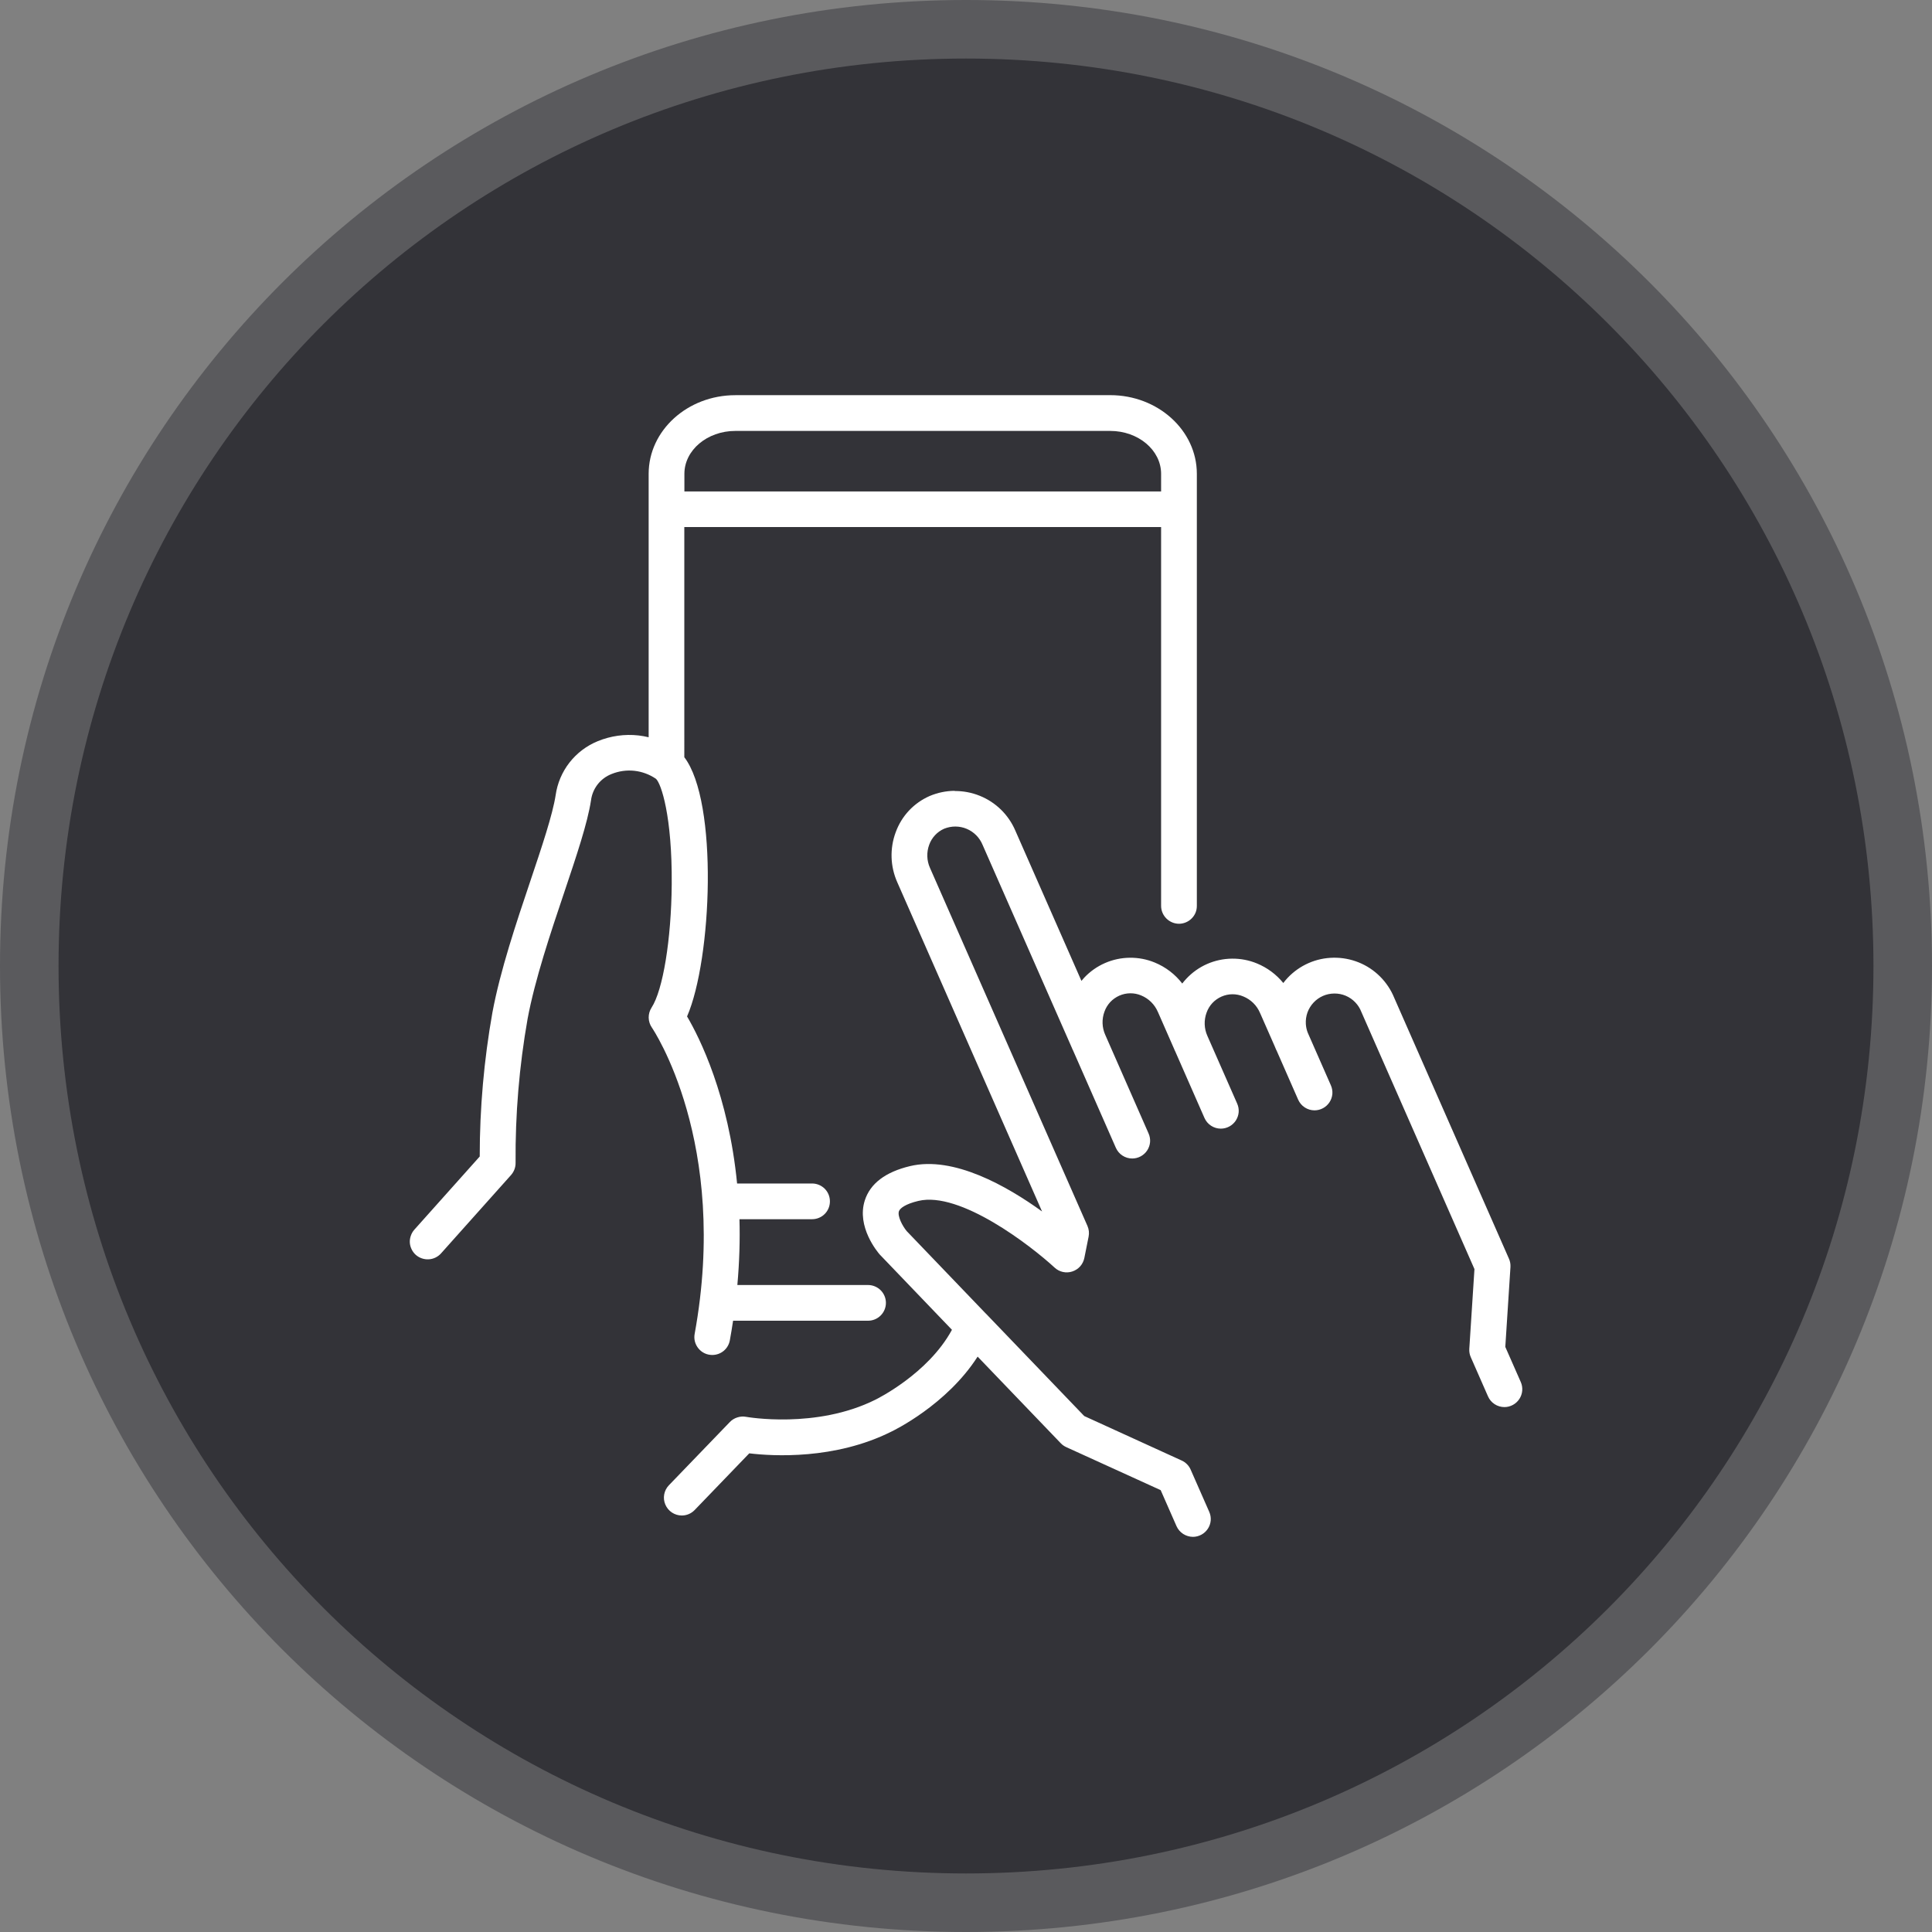
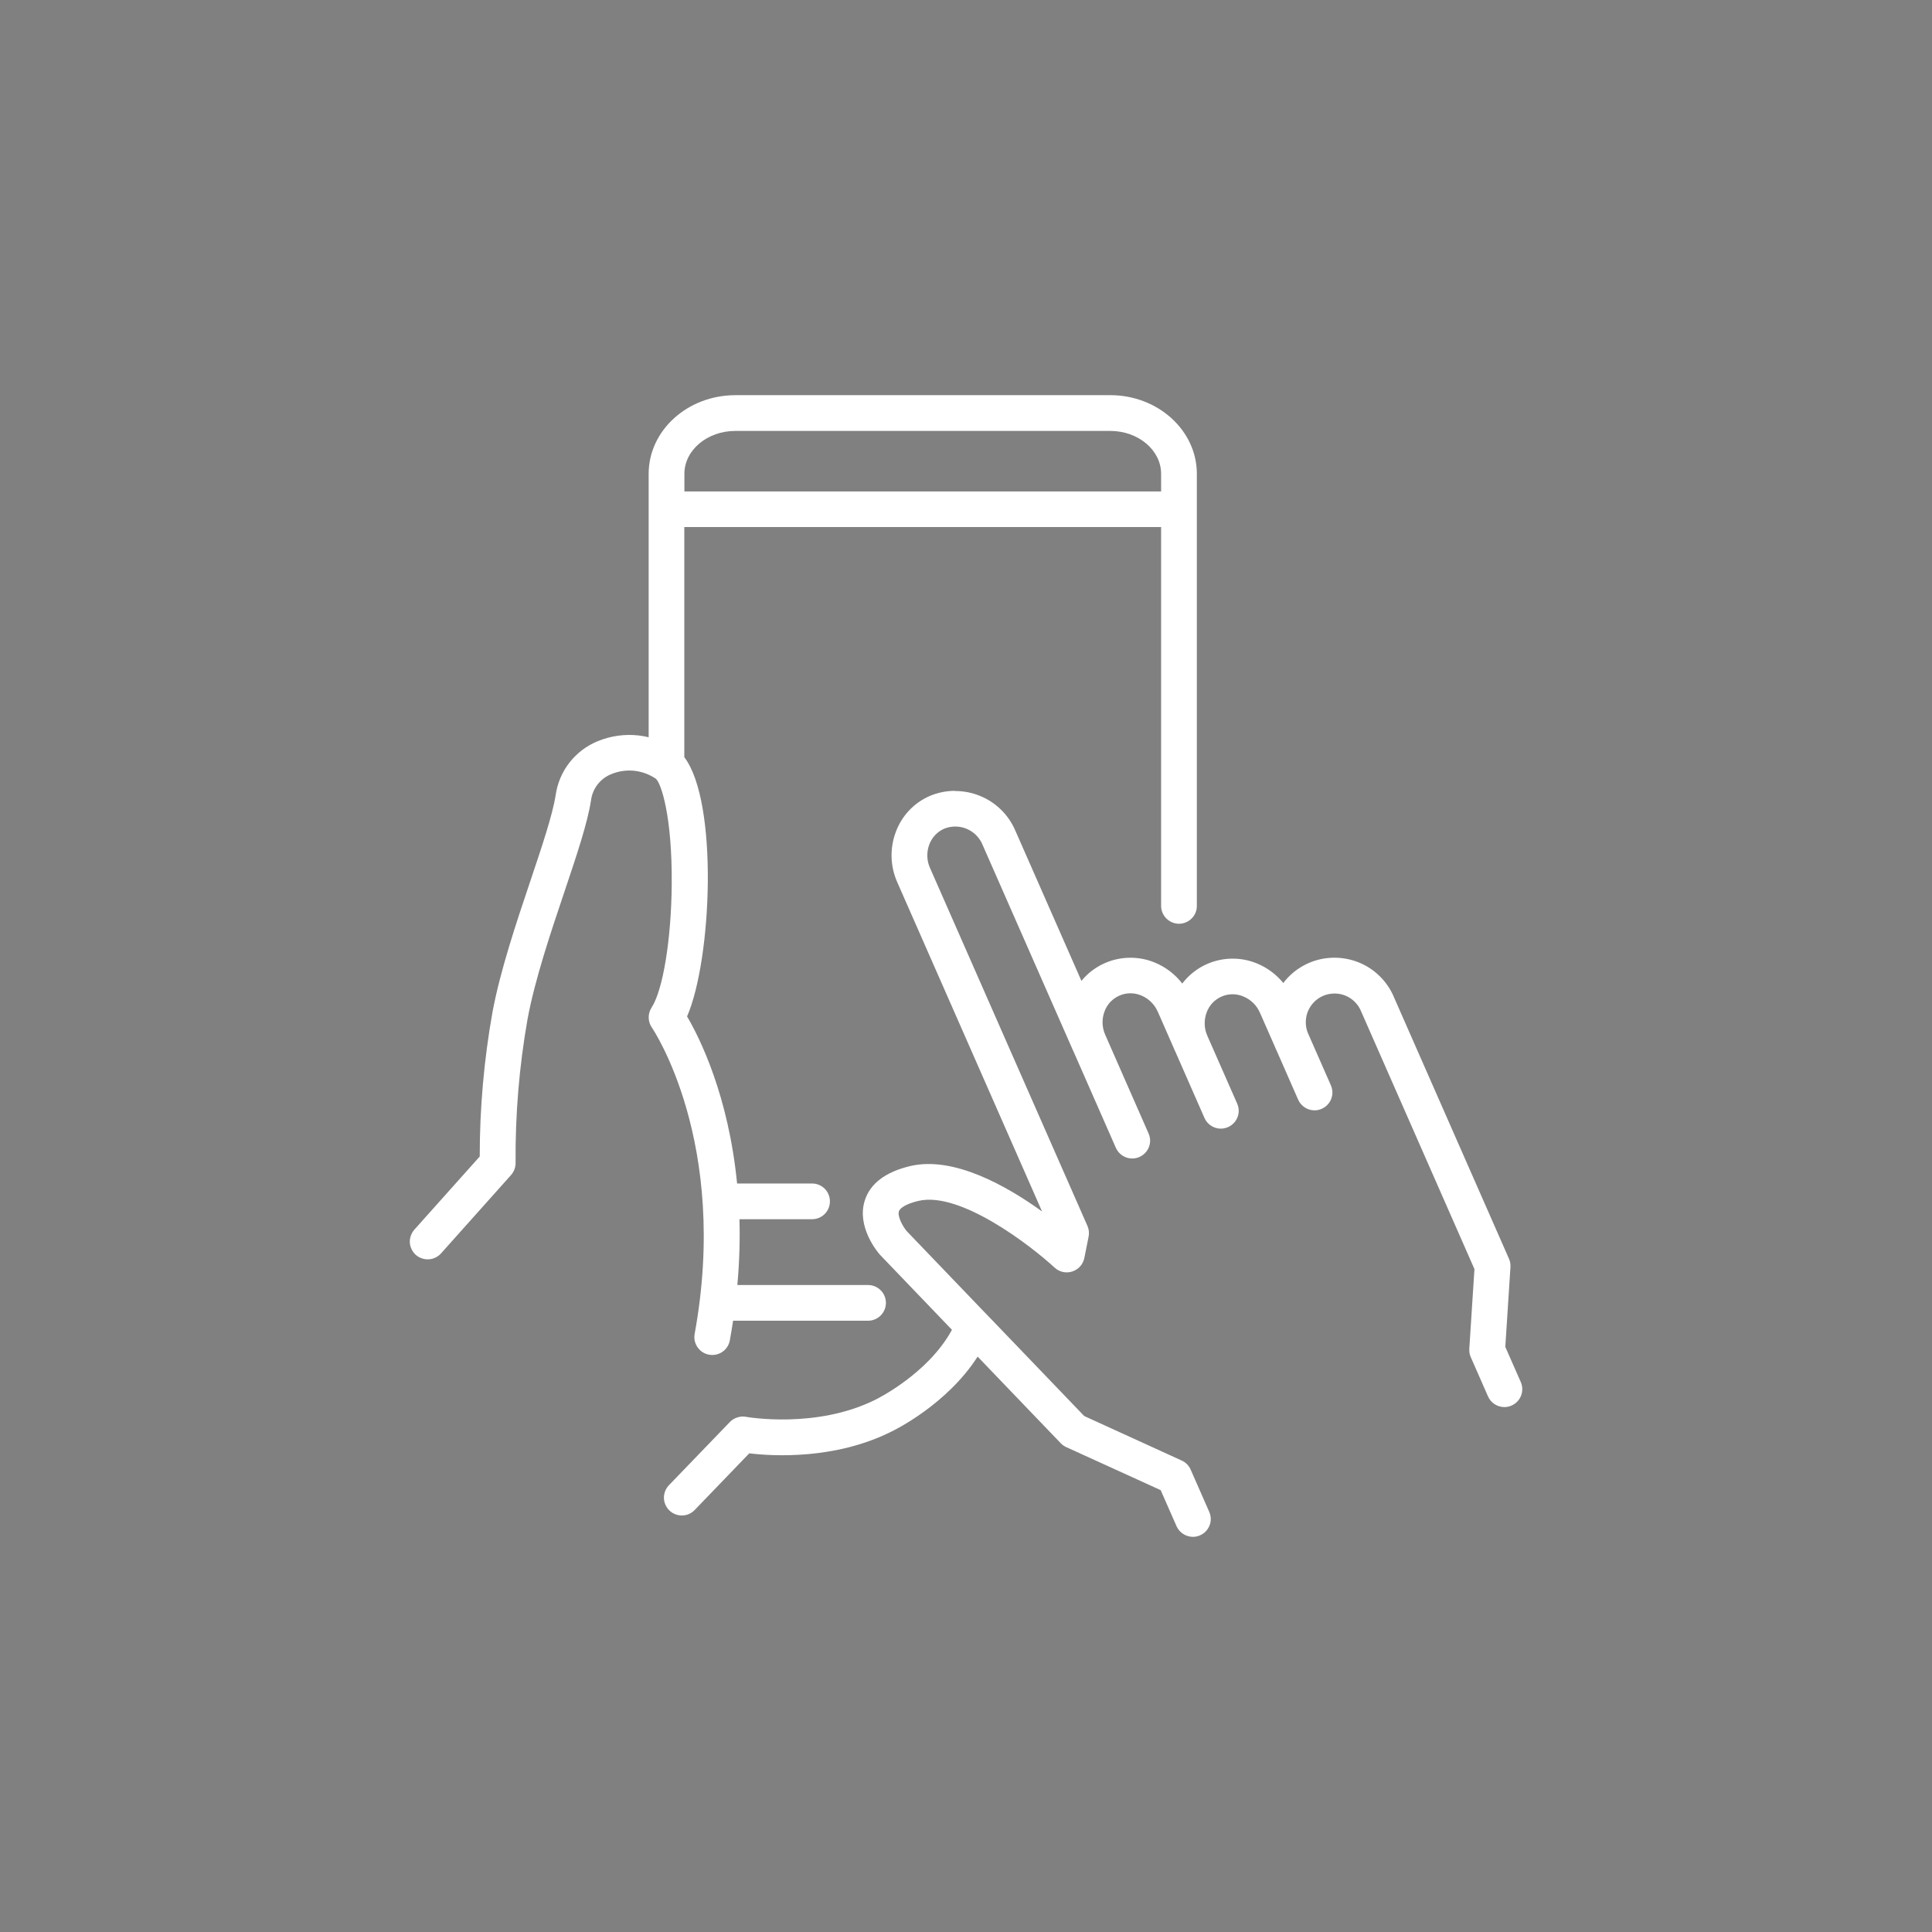
<svg xmlns="http://www.w3.org/2000/svg" xmlns:ns1="http://sodipodi.sourceforge.net/DTD/sodipodi-0.dtd" xmlns:ns2="http://www.inkscape.org/namespaces/inkscape" width="66" height="66" viewBox="0 0 66 66" fill="none" id="svg30" ns1:docname="trucada-cercle.svg" ns2:version="1.2.2 (b0a8486541, 2022-12-01)">
  <rect x="0" y="0" width="66" height="66" fill="#808080" stroke="none" />
  <defs id="defs34" />
  <g id="g2570" transform="translate(76.559,15.107)">
    <g id="rect2556">
-       <path style="color:#000000;fill:#5a5a5d;stroke-width:1;stroke-linecap:round;-inkscape-stroke:none" d="m -43.559,-15.107 c -18.273,0 -33,14.727 -33,33 0,18.273 14.727,33 33,33 18.273,0 33,-14.727 33,-33 0,-18.273 -14.727,-33 -33,-33 z" id="path2563" ns1:nodetypes="sssss" />
-     </g>
-     <path id="rect369" style="fill:#333338;stroke-width:1;stroke-linecap:round;stop-color:#000000" d="m -43.559,-13.107 c 17.174,0 31,13.826 31,31 0,17.174 -13.826,31 -31,31 -17.174,0 -31,-13.826 -31,-31 0,-17.174 13.826,-31 31,-31 z" />
+       </g>
+     <path id="rect369" style="fill:#333338;stroke-width:1;stroke-linecap:round;stop-color:#000000" d="m -43.559,-13.107 z" />
    <path id="path2" d="m -51.439,-1.607 c -1.633,0 -2.961,1.205 -2.961,2.686 v 9 c -0.114,-0.027 -0.229,-0.049 -0.346,-0.062 -0.473,-0.053 -0.95,0.015 -1.391,0.195 -0.381,0.155 -0.714,0.407 -0.967,0.73 -0.253,0.324 -0.415,0.707 -0.473,1.113 -0.103,0.668 -0.472,1.767 -0.863,2.93 -0.483,1.435 -1.03,3.062 -1.297,4.494 -0.289,1.625 -0.434,3.271 -0.434,4.922 l -2.234,2.5 c -0.053,0.06 -0.093,0.129 -0.119,0.205 -0.026,0.076 -0.04,0.154 -0.035,0.234 0.004,0.08 0.026,0.158 0.061,0.23 0.035,0.072 0.083,0.138 0.143,0.191 0.06,0.053 0.129,0.093 0.205,0.119 0.076,0.026 0.156,0.038 0.236,0.033 0.08,-0.004 0.158,-0.024 0.23,-0.059 0.072,-0.035 0.138,-0.083 0.191,-0.143 l 2.391,-2.676 c 0.103,-0.116 0.16,-0.267 0.156,-0.422 -0.013,-1.647 0.124,-3.292 0.41,-4.914 0.251,-1.348 0.784,-2.931 1.254,-4.328 0.426,-1.267 0.793,-2.361 0.912,-3.133 0.025,-0.2 0.103,-0.39 0.227,-0.549 0.124,-0.159 0.289,-0.282 0.477,-0.355 0.247,-0.1 0.515,-0.138 0.779,-0.109 0.264,0.029 0.517,0.124 0.736,0.273 0.176,0.154 0.557,1.275 0.539,3.604 -0.015,1.883 -0.299,3.615 -0.689,4.213 -0.066,0.102 -0.099,0.22 -0.098,0.342 0.002,0.122 0.04,0.24 0.109,0.34 0.027,0.038 2.656,3.925 1.461,10.465 -0.016,0.088 -0.013,0.177 0.01,0.264 0.023,0.086 0.066,0.168 0.123,0.236 0.057,0.069 0.128,0.124 0.209,0.162 0.081,0.038 0.17,0.057 0.26,0.057 0.143,-9.9e-5 0.281,-0.049 0.391,-0.141 0.11,-0.091 0.183,-0.219 0.209,-0.359 0.041,-0.227 0.078,-0.449 0.111,-0.67 h 4.609 c 0.162,0 0.317,-0.063 0.432,-0.178 0.115,-0.114 0.18,-0.27 0.18,-0.432 0,-0.162 -0.065,-0.317 -0.18,-0.432 -0.115,-0.114 -0.27,-0.178 -0.432,-0.178 h -4.463 c 0.071,-0.795 0.092,-1.545 0.072,-2.248 h 2.48 c 0.162,0 0.317,-0.063 0.432,-0.178 0.115,-0.114 0.178,-0.27 0.178,-0.432 10e-7,-0.162 -0.063,-0.317 -0.178,-0.432 -0.115,-0.114 -0.27,-0.178 -0.432,-0.178 h -2.561 c -0.294,-3.001 -1.276,-4.971 -1.709,-5.707 0.849,-1.953 1.072,-7.332 -0.094,-8.855 V 2.898 H -36.894 V 15.838 c 10e-7,0.162 0.065,0.317 0.18,0.432 0.115,0.114 0.27,0.18 0.432,0.18 0.08,0 0.158,-0.016 0.232,-0.047 0.074,-0.031 0.143,-0.076 0.199,-0.133 0.057,-0.057 0.102,-0.123 0.133,-0.197 0.031,-0.074 0.045,-0.154 0.045,-0.234 V 1.078 c 0,-1.48 -1.327,-2.686 -2.959,-2.686 z m 0,1.221 h 12.807 c 0.959,0 1.738,0.657 1.738,1.465 v 0.602 H -53.179 v -0.602 c 0,-0.808 0.781,-1.465 1.74,-1.465 z m 7.492,12.295 c -0.29,0.002 -0.579,0.061 -0.852,0.176 -0.268,0.117 -0.509,0.287 -0.709,0.5 -0.2,0.213 -0.353,0.466 -0.453,0.74 -0.206,0.555 -0.186,1.168 0.055,1.709 l 4.945,11.244 c -1.201,-0.868 -3.022,-1.904 -4.51,-1.549 -0.84,0.201 -1.36,0.595 -1.545,1.172 -0.288,0.899 0.432,1.76 0.516,1.855 0.006,0.007 0.013,0.013 0.02,0.02 l 2.441,2.545 c -0.819,1.512 -2.585,2.372 -2.613,2.387 -2.024,1.011 -4.398,0.59 -4.42,0.586 -0.1,-0.019 -0.202,-0.011 -0.299,0.02 -0.097,0.031 -0.184,0.083 -0.254,0.156 l -2.084,2.162 c -0.083,0.086 -0.138,0.195 -0.16,0.312 -0.022,0.118 -0.008,0.238 0.039,0.348 0.047,0.11 0.125,0.205 0.225,0.271 0.1,0.066 0.218,0.102 0.338,0.102 0.082,1e-4 0.163,-0.017 0.238,-0.049 0.076,-0.032 0.144,-0.08 0.201,-0.139 l 1.865,-1.936 c 0.807,0.097 2.922,0.222 4.846,-0.738 0.088,-0.042 1.896,-0.915 2.955,-2.566 l 2.84,2.959 c 0.053,0.056 0.117,0.101 0.188,0.133 l 3.225,1.469 0.541,1.23 c 0.048,0.109 0.127,0.201 0.227,0.266 0.099,0.064 0.216,0.099 0.334,0.1 0.101,-3.22e-4 0.2,-0.026 0.289,-0.074 0.089,-0.048 0.165,-0.118 0.221,-0.203 0.056,-0.085 0.089,-0.182 0.098,-0.283 0.008,-0.101 -0.01,-0.202 -0.051,-0.295 l -0.635,-1.443 c -0.06,-0.137 -0.168,-0.246 -0.305,-0.309 l -3.33,-1.52 -3.354,-3.494 h -0.002 l -2.709,-2.824 c -0.146,-0.176 -0.32,-0.51 -0.266,-0.676 0.034,-0.104 0.225,-0.251 0.664,-0.355 1.423,-0.342 3.844,1.53 4.656,2.279 0.08,0.074 0.177,0.125 0.283,0.148 0.106,0.023 0.215,0.018 0.318,-0.016 0.103,-0.033 0.197,-0.093 0.27,-0.174 0.072,-0.081 0.121,-0.179 0.143,-0.285 l 0.146,-0.73 c 0.025,-0.123 0.012,-0.252 -0.039,-0.367 l -5.379,-12.23 c -0.113,-0.251 -0.122,-0.535 -0.027,-0.793 0.043,-0.121 0.112,-0.232 0.199,-0.326 0.088,-0.094 0.193,-0.169 0.311,-0.221 0.248,-0.1 0.525,-0.1 0.771,0.004 0.246,0.103 0.442,0.302 0.543,0.549 l 3.055,6.945 c 0.005,0.012 0.009,0.024 0.014,0.035 0.006,0.014 0.013,0.026 0.02,0.039 l 1.463,3.328 c 0.048,0.108 0.125,0.201 0.225,0.266 0.099,0.065 0.215,0.1 0.334,0.1 0.102,-10e-5 0.202,-0.026 0.291,-0.074 0.089,-0.048 0.165,-0.118 0.221,-0.203 0.056,-0.085 0.089,-0.182 0.098,-0.283 0.008,-0.101 -0.01,-0.202 -0.051,-0.295 l -1.48,-3.369 c -0.113,-0.251 -0.122,-0.535 -0.027,-0.793 0.043,-0.121 0.11,-0.232 0.197,-0.326 0.088,-0.094 0.195,-0.169 0.312,-0.221 0.118,-0.052 0.245,-0.079 0.373,-0.08 0.129,-9e-4 0.255,0.024 0.373,0.074 0.255,0.105 0.459,0.306 0.568,0.559 0.008,0.019 0.016,0.037 0.025,0.055 l 0.527,1.201 c 0.008,0.018 0.015,0.036 0.023,0.055 0.006,0.014 0.013,0.028 0.02,0.041 l 0.998,2.273 c 0.048,0.108 0.125,0.201 0.225,0.266 0.099,0.065 0.215,0.1 0.334,0.1 0.102,-10e-5 0.202,-0.026 0.291,-0.074 0.089,-0.048 0.165,-0.118 0.221,-0.203 0.055,-0.085 0.089,-0.182 0.098,-0.283 0.008,-0.101 -0.01,-0.202 -0.051,-0.295 l -1.018,-2.314 c -0.113,-0.251 -0.122,-0.537 -0.027,-0.795 0.043,-0.121 0.11,-0.232 0.197,-0.326 0.088,-0.094 0.195,-0.169 0.312,-0.221 0.118,-0.052 0.244,-0.079 0.373,-0.08 0.129,-9e-4 0.257,0.026 0.375,0.076 0.255,0.105 0.458,0.304 0.566,0.557 0.008,0.019 0.016,0.037 0.025,0.055 l 0.477,1.084 c 0.016,0.039 0.031,0.079 0.049,0.117 0.006,0.013 0.013,0.027 0.02,0.039 l 0.734,1.672 c 0.048,0.108 0.125,0.201 0.225,0.266 0.099,0.065 0.215,0.1 0.334,0.1 0.102,-10e-5 0.202,-0.026 0.291,-0.074 0.089,-0.048 0.165,-0.118 0.221,-0.203 0.056,-0.085 0.089,-0.182 0.098,-0.283 0.008,-0.101 -0.01,-0.202 -0.051,-0.295 l -0.752,-1.711 c -0.015,-0.03 -0.029,-0.063 -0.041,-0.094 -0.035,-0.092 -0.056,-0.19 -0.062,-0.289 -0.008,-0.133 0.01,-0.267 0.055,-0.393 0.045,-0.125 0.116,-0.24 0.207,-0.338 0.091,-0.098 0.2,-0.175 0.322,-0.229 0.122,-0.054 0.255,-0.081 0.389,-0.082 0.134,-0.001 0.266,0.024 0.389,0.076 0.123,0.052 0.234,0.129 0.326,0.225 0.092,0.096 0.164,0.209 0.211,0.334 l 3.861,8.779 -0.176,2.725 c -0.006,0.098 0.011,0.196 0.051,0.285 l 0.588,1.338 c 0.048,0.109 0.125,0.201 0.225,0.266 0.099,0.065 0.217,0.1 0.336,0.1 0.102,-1e-4 0.2,-0.026 0.289,-0.074 0.089,-0.048 0.165,-0.118 0.221,-0.203 0.056,-0.085 0.089,-0.182 0.098,-0.283 0.008,-0.101 -0.008,-0.202 -0.049,-0.295 l -0.529,-1.201 0.176,-2.727 c 0.006,-0.098 -0.011,-0.196 -0.051,-0.285 l -3.92,-8.914 c -0.111,-0.272 -0.276,-0.519 -0.484,-0.727 -0.208,-0.208 -0.456,-0.372 -0.729,-0.482 -0.273,-0.11 -0.565,-0.164 -0.859,-0.16 -0.294,0.004 -0.584,0.065 -0.854,0.184 -0.269,0.118 -0.513,0.29 -0.715,0.504 -0.053,0.056 -0.102,0.115 -0.148,0.176 -0.238,-0.292 -0.546,-0.523 -0.9,-0.668 -0.27,-0.112 -0.559,-0.167 -0.852,-0.164 -0.292,0.003 -0.582,0.064 -0.85,0.182 -0.268,0.117 -0.509,0.289 -0.709,0.502 -0.05,0.053 -0.096,0.108 -0.141,0.166 -0.242,-0.315 -0.566,-0.564 -0.939,-0.717 -0.27,-0.112 -0.559,-0.167 -0.852,-0.164 -0.292,0.003 -0.582,0.064 -0.85,0.182 -0.268,0.117 -0.509,0.287 -0.709,0.5 -0.033,0.035 -0.063,0.072 -0.094,0.109 l -2.258,-5.133 c -0.232,-0.543 -0.669,-0.971 -1.217,-1.191 -0.274,-0.111 -0.566,-0.165 -0.855,-0.162 z" style="fill:#ffffff" />
  </g>
</svg>